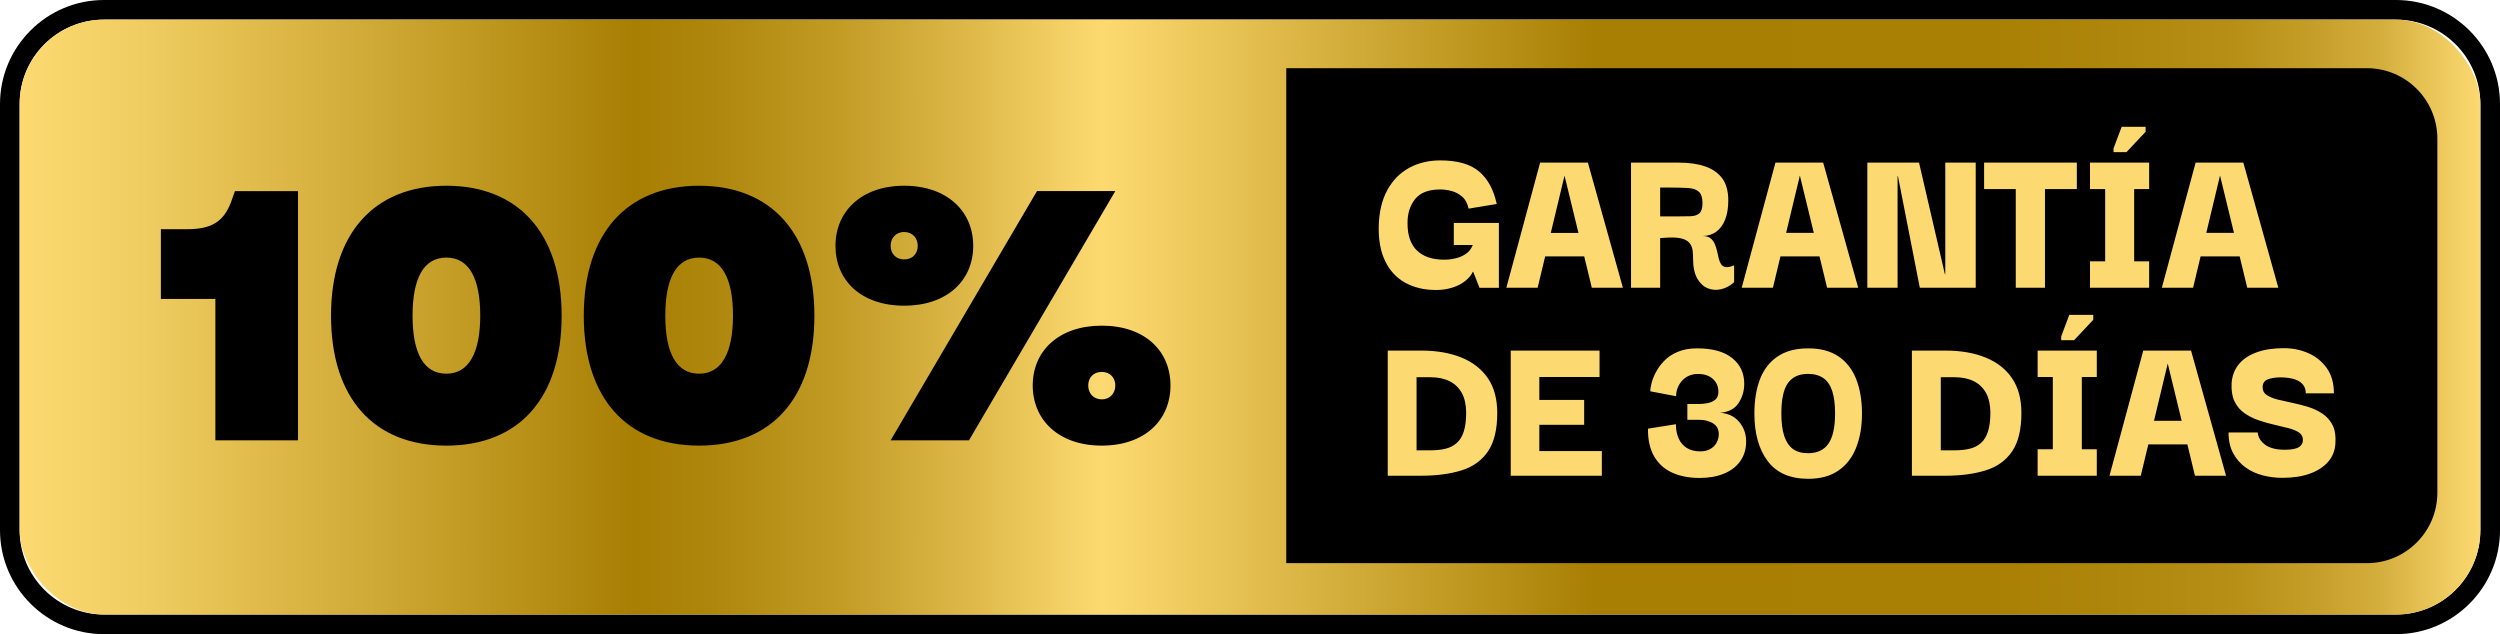
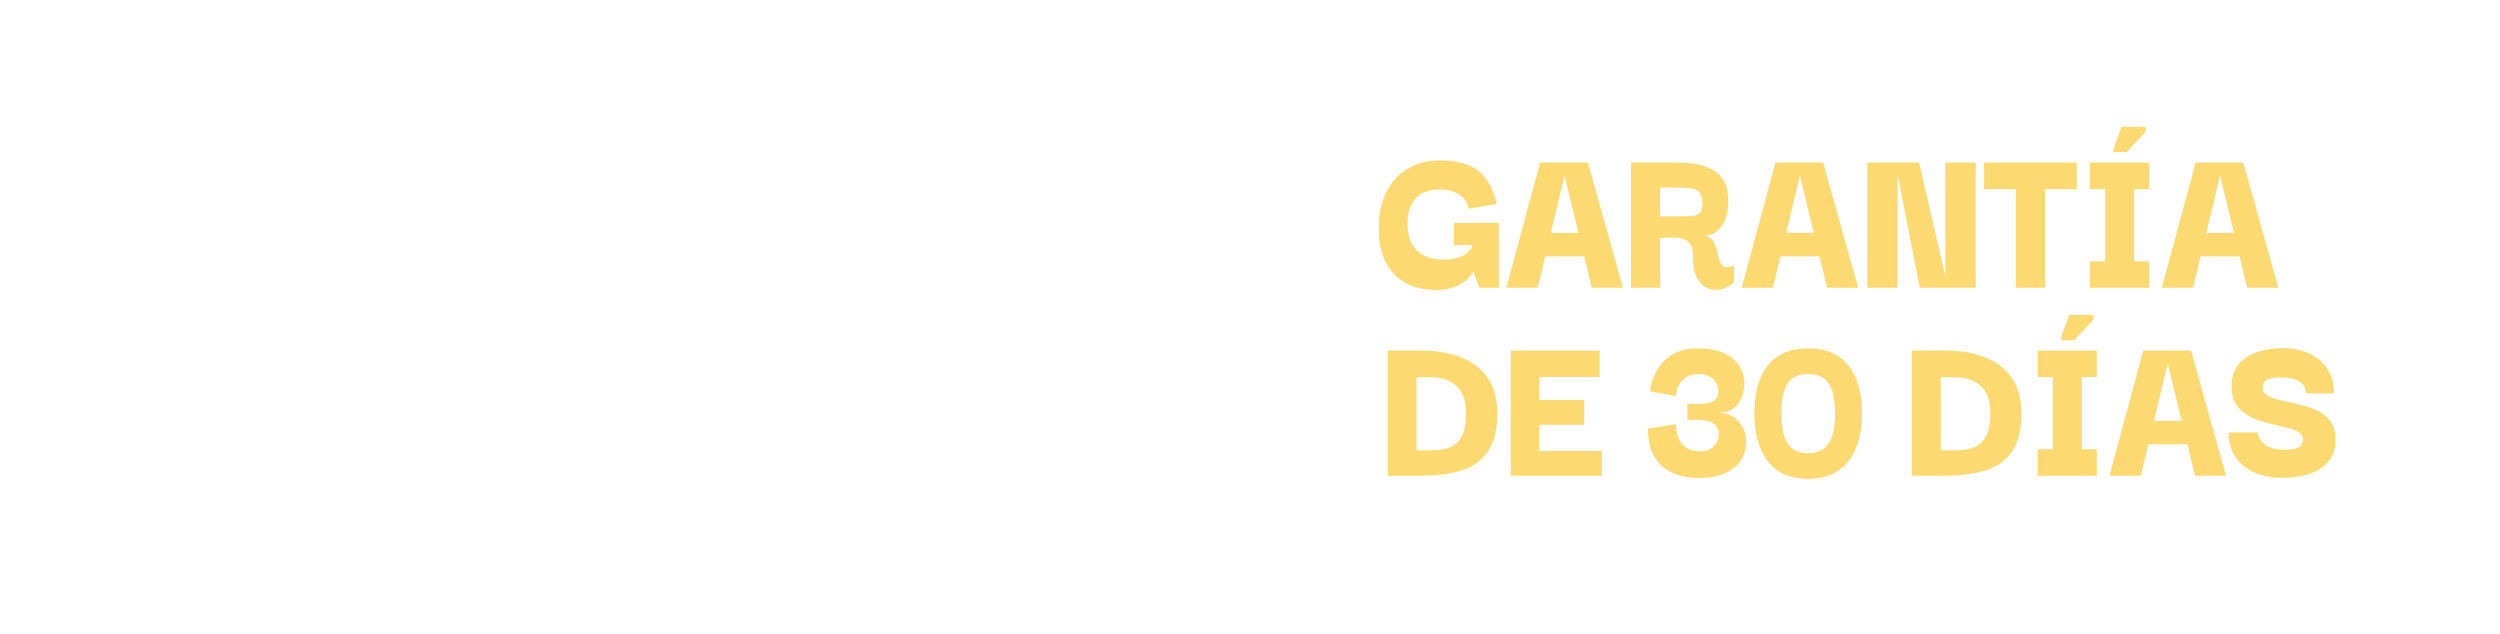
<svg xmlns="http://www.w3.org/2000/svg" id="Layer_2" data-name="Layer 2" viewBox="0 0 382 96.9">
  <defs>
    <style>      .cls-1 {        fill: url(#linear-gradient);      }      .cls-1, .cls-2, .cls-3, .cls-4 {        stroke-width: 0px;      }      .cls-2 {        isolation: isolate;      }      .cls-2, .cls-3 {        fill: #000;      }      .cls-4 {        fill: #fdda71;      }    </style>
    <linearGradient id="linear-gradient" x1="3" y1="48.45" x2="379" y2="48.45" gradientUnits="userSpaceOnUse">
      <stop offset="0" stop-color="#fdda71" />
      <stop offset=".05" stop-color="#f0cd61" />
      <stop offset=".14" stop-color="#d1ab38" />
      <stop offset=".25" stop-color="#a87f03" />
      <stop offset=".28" stop-color="#ae860c" />
      <stop offset=".33" stop-color="#c19a24" />
      <stop offset=".39" stop-color="#e0bb4c" />
      <stop offset=".44" stop-color="#fdda71" />
      <stop offset=".64" stop-color="#a87f03" />
      <stop offset=".8" stop-color="#a98004" />
      <stop offset=".85" stop-color="#ae860b" />
      <stop offset=".9" stop-color="#b78f17" />
      <stop offset=".93" stop-color="#c49d28" />
      <stop offset=".96" stop-color="#d5af3e" />
      <stop offset=".98" stop-color="#e9c558" />
      <stop offset="1" stop-color="#fcd971" />
    </linearGradient>
  </defs>
  <g id="Layer_1-2" data-name="Layer 1">
    <g>
-       <path class="cls-3" d="M366.1,3c7.13,0,12.9,5.78,12.9,12.9v65.1c0,7.13-5.78,12.9-12.9,12.9H15.9c-7.13,0-12.9-5.78-12.9-12.9V15.9c0-7.13,5.78-12.9,12.9-12.9h350.2M366.1,0H15.9C7.13,0,0,7.13,0,15.9v65.1c0,8.77,7.13,15.9,15.9,15.9h350.2c8.77,0,15.9-7.13,15.9-15.9V15.9c0-8.77-7.13-15.9-15.9-15.9h0Z" />
-       <rect class="cls-1" x="3" y="3" width="376" height="90.9" rx="12.9" ry="12.9" />
-       <path class="cls-2" d="M196.54,10.42h165.12c5.95,0,10.77,4.83,10.77,10.77v54.09c0,5.95-4.83,10.77-10.77,10.77h-165.12V10.42h0Z" />
-       <path class="cls-3" d="M32.9,45.68h-8.32v-10.66h4.03c3.7,0,5.55-1.14,6.69-4.13l.6-1.69h9.63v38.08h-12.62v-21.6ZM50.58,48.24c0-12.51,6.53-19.86,17.62-19.86s17.62,7.34,17.62,19.86-6.47,19.85-17.62,19.85-17.62-7.34-17.62-19.85ZM68.21,57.1c3.43,0,5.17-3.21,5.17-8.87s-1.69-8.87-5.17-8.87-5.17,3.16-5.17,8.87,1.69,8.87,5.17,8.87ZM89.2,48.24c0-12.51,6.53-19.86,17.62-19.86s17.62,7.34,17.62,19.86-6.47,19.85-17.62,19.85-17.62-7.34-17.62-19.85ZM106.83,57.1c3.43,0,5.17-3.21,5.17-8.87s-1.69-8.87-5.17-8.87-5.17,3.16-5.17,8.87,1.69,8.87,5.17,8.87ZM138.16,28.38c6.58,0,10.55,3.92,10.55,9.19s-3.97,9.14-10.55,9.14-10.5-3.86-10.5-9.14,3.97-9.19,10.5-9.19ZM158.45,29.2h11.97l-22.36,38.08h-11.97l22.36-38.08ZM138.16,39.64c1.31,0,2.07-.92,2.07-2.07s-.76-2.12-2.07-2.12-2.07.98-2.07,2.12.76,2.07,2.07,2.07ZM168.35,49.76c6.58,0,10.5,3.86,10.5,9.14s-3.92,9.19-10.5,9.19-10.55-3.92-10.55-9.19,3.97-9.14,10.55-9.14ZM168.35,61.02c1.31,0,2.07-.98,2.07-2.12s-.76-2.07-2.07-2.07-2.07.92-2.07,2.07.76,2.12,2.07,2.12Z" />
      <path class="cls-4" d="M222.12,34.06h6.91v9.92h-2.96l-.96-2.45h-.06c-.19.39-.46.75-.81,1.09-.35.34-.76.63-1.24.88-.48.25-1.02.45-1.62.59-.6.15-1.27.22-1.99.22-1.76,0-3.31-.37-4.65-1.1s-2.36-1.83-3.07-3.28c-.71-1.45-1.05-3.25-1-5.4.06-2.17.5-4.01,1.32-5.5s1.93-2.62,3.33-3.38c1.4-.76,2.98-1.14,4.75-1.14,2.63,0,4.61.57,5.94,1.7s2.22,2.78,2.69,4.96l-4.3.71c-.17-.79-.49-1.4-.97-1.82-.48-.42-1.02-.71-1.62-.87-.6-.16-1.18-.24-1.74-.24-1.78,0-3.07.49-3.85,1.48-.79.99-1.17,2.22-1.15,3.72,0,1.83.48,3.21,1.45,4.14.97.93,2.35,1.39,4.16,1.39.53,0,1.08-.06,1.66-.19.57-.12,1.1-.34,1.59-.66.49-.32.86-.78,1.11-1.39h-2.9v-3.4ZM242.63,24.85l5.35,19.12h-4.75l-1.16-4.79h-5.97l-1.15,4.79h-4.78l5.16-19.12h7.29ZM241.19,35.59l-2.13-8.76-2.1,8.76h4.23ZM253.68,43.97h-4.46v-19.12h7.29c1.57,0,2.92.19,4.04.58,1.12.39,2,1,2.61,1.83s.92,1.96.92,3.36c0,1.15-.16,2.13-.48,2.94s-.78,1.42-1.37,1.85c-.59.43-1.3.65-2.1.65.51,0,.91.11,1.19.32.29.22.51.5.67.85.16.35.28.72.37,1.1s.17.76.25,1.12c.08.36.21.67.37.92s.4.4.72.44c.32.05.74-.04,1.27-.27v2.58c-.59.54-1.25.9-1.97,1.07s-1.41.12-2.05-.14c-.65-.26-1.18-.76-1.61-1.49-.42-.74-.64-1.74-.64-3.01,0-.43-.02-.83-.06-1.21-.04-.37-.15-.7-.32-.99-.17-.28-.43-.51-.8-.7-.36-.18-.85-.29-1.46-.34-.62-.04-1.41-.02-2.39.07v7.57ZM253.68,33.07h2.23c.98,0,1.77-.01,2.39-.03.62-.02,1.08-.18,1.38-.46.31-.28.46-.8.46-1.54,0-.84-.19-1.42-.56-1.75-.37-.33-.91-.51-1.62-.56-.71-.04-1.59-.07-2.63-.07h-1.66v4.41ZM270.91,43.97h-4.78l5.16-19.12h7.29l5.35,19.12h-4.75l-1.16-4.79h-5.97l-1.15,4.79ZM275.02,26.82l-2.1,8.76h4.23l-2.13-8.76ZM301.89,43.97v-19.12h-4.65v17.05h-.06l-3.95-17.05h-7.9v19.12h4.62v-17.05h.06l3.34,17.05h8.53ZM308.01,43.97h4.46v-15.08h4.87v-4.04h-14.17v4.04h4.84v15.08ZM327.85,20.13v-.75h-3.66l-1.24,3.29v.58h1.97l2.93-3.12ZM328.39,39.93h-2.29v-11.04h2.29v-4.04h-9.04v4.04h2.32v11.04h-2.32v4.04h9.04v-4.04ZM335.11,43.97h-4.78l5.16-19.12h7.29l5.35,19.12h-4.75l-1.16-4.79h-5.97l-1.15,4.79ZM339.22,26.82l-2.1,8.76h4.23l-2.13-8.76ZM227.36,57.81c.95,1.4,1.42,3.17,1.42,5.3,0,2.51-.47,4.47-1.42,5.86-.94,1.39-2.29,2.36-4.03,2.9-1.74.54-3.79.82-6.15.82h-5.13v-19.12h5.13c2.36,0,4.41.36,6.15,1.07,1.74.71,3.08,1.77,4.03,3.17ZM224.03,63.08c0-1.2-.22-2.2-.65-3.01-.44-.8-1.06-1.41-1.88-1.82-.82-.41-1.8-.61-2.95-.61h-2.1v11.17h2.1c.87,0,1.64-.08,2.31-.24.67-.16,1.24-.45,1.72-.87.48-.42.84-1,1.08-1.75.24-.75.37-1.71.37-2.89ZM235.21,64.91h6.85v-3.8h-6.85v-3.5h9.2v-4.04h-13.57v19.12h13.92v-3.77h-9.55v-4.01ZM262.76,63.08c1.32-.09,2.27-.58,2.87-1.46.59-.88.89-1.88.89-2.99,0-1.63-.62-2.94-1.85-3.92-1.23-.99-3.01-1.48-5.35-1.48-1.15,0-2.13.18-2.96.53-.83.35-1.51.8-2.05,1.36-.54.55-.97,1.14-1.29,1.75s-.54,1.18-.67,1.7c-.13.52-.19.93-.19,1.22l3.95.75c0-.43.07-.84.22-1.24.15-.4.37-.76.65-1.09.29-.33.64-.59,1.05-.78s.89-.29,1.42-.29c.96,0,1.71.25,2.28.76.56.51.84,1.16.84,1.95,0,.54-.15.95-.46,1.21-.31.26-.69.44-1.15.53-.46.09-.91.14-1.35.14h-1.78v2.41h1.69c.45,0,.86.04,1.24.14s.72.23,1,.41c.29.18.5.41.65.68.15.27.22.6.22.98,0,.45-.11.88-.33,1.29-.22.41-.55.73-.97.97-.42.24-.93.36-1.53.36-.83,0-1.52-.18-2.07-.53-.55-.35-.97-.84-1.24-1.46-.28-.62-.41-1.34-.41-2.16l-4.27.68c-.02,1.68.29,3.07.92,4.19.64,1.12,1.55,1.96,2.74,2.51,1.19.55,2.6.83,4.24.83,1.4,0,2.63-.22,3.69-.65s1.89-1.06,2.5-1.9c.6-.84.91-1.85.91-3.02s-.36-2.16-1.08-3.01c-.72-.85-1.71-1.31-2.96-1.38ZM283.62,57.92c.59,1.49.89,3.25.89,5.26s-.3,3.71-.89,5.21c-.59,1.51-1.5,2.68-2.71,3.51-1.21.84-2.75,1.26-4.62,1.26-2.76,0-4.82-.9-6.18-2.7-1.36-1.8-2.04-4.23-2.04-7.28,0-2.01.29-3.76.86-5.25.57-1.48,1.47-2.64,2.69-3.46,1.22-.83,2.78-1.24,4.67-1.24s3.41.41,4.62,1.22c1.21.81,2.11,1.97,2.71,3.46ZM280.4,63.18c0-1.38-.14-2.52-.43-3.41-.29-.89-.74-1.56-1.35-1.99-.62-.43-1.4-.65-2.36-.65-1.38,0-2.4.47-3.07,1.41-.67.94-1,2.49-1,4.64,0,1.38.14,2.52.43,3.41.29.89.73,1.56,1.32,2,.59.44,1.37.66,2.32.66,1.42,0,2.47-.49,3.14-1.48.67-.98,1-2.52,1-4.6ZM307.45,57.81c.95,1.4,1.42,3.17,1.42,5.3,0,2.51-.47,4.47-1.42,5.86-.94,1.39-2.29,2.36-4.03,2.9-1.74.54-3.79.82-6.15.82h-5.13v-19.12h5.13c2.36,0,4.41.36,6.15,1.07,1.74.71,3.08,1.77,4.03,3.17ZM304.13,63.08c0-1.2-.22-2.2-.65-3.01-.44-.8-1.06-1.41-1.88-1.82-.82-.41-1.8-.61-2.95-.61h-2.1v11.17h2.1c.87,0,1.64-.08,2.31-.24.67-.16,1.24-.45,1.72-.87.48-.42.84-1,1.08-1.75.24-.75.37-1.71.37-2.89ZM311.35,57.61h2.32v11.04h-2.32v4.04h9.04v-4.04h-2.29v-11.04h2.29v-4.04h-9.04v4.04ZM314.95,51.4v.58h1.97l2.93-3.12v-.75h-3.66l-1.24,3.29ZM334.79,53.57l5.35,19.12h-4.75l-1.16-4.79h-5.97l-1.15,4.79h-4.78l5.16-19.12h7.29ZM333.36,64.3l-2.13-8.76-2.1,8.76h4.23ZM356.43,64.98c-.37-.72-.88-1.31-1.53-1.75s-1.38-.79-2.18-1.04c-.81-.25-1.62-.46-2.44-.63s-1.57-.34-2.25-.51c-.68-.17-1.23-.4-1.66-.68-.43-.28-.64-.68-.64-1.21,0-.59.26-.99.78-1.19.52-.2,1.17-.31,1.96-.31.36,0,.76.03,1.21.08.45.06.87.17,1.27.34.4.17.73.42.99.75.25.33.38.75.38,1.27h4.3c0-1.56-.37-2.85-1.1-3.87s-1.68-1.78-2.83-2.28-2.39-.75-3.71-.75c-1.64,0-3.04.21-4.2.65-1.17.43-2.07,1.04-2.71,1.83-.64.79-1,1.74-1.08,2.85-.06,1.11.08,2.03.43,2.77.35.74.85,1.34,1.5,1.8s1.36.83,2.15,1.1c.79.27,1.58.5,2.37.68.8.18,1.53.36,2.2.53.67.17,1.21.39,1.62.66.41.27.62.64.62,1.12,0,.34-.08.61-.25.82-.17.2-.39.36-.67.46-.28.1-.58.17-.91.2s-.64.05-.94.05c-.72,0-1.33-.07-1.83-.22-.5-.15-.9-.33-1.19-.56-.3-.23-.53-.46-.7-.71-.17-.25-.28-.48-.33-.68-.05-.2-.08-.36-.08-.47h-4.46c0,1.25.24,2.31.72,3.19.48.88,1.11,1.6,1.89,2.16s1.67.96,2.64,1.21,1.97.37,2.99.37c1.59,0,2.98-.21,4.16-.63,1.18-.42,2.11-1.02,2.8-1.8.69-.78,1.07-1.73,1.13-2.83.08-1.13-.06-2.06-.43-2.79Z" />
    </g>
  </g>
</svg>